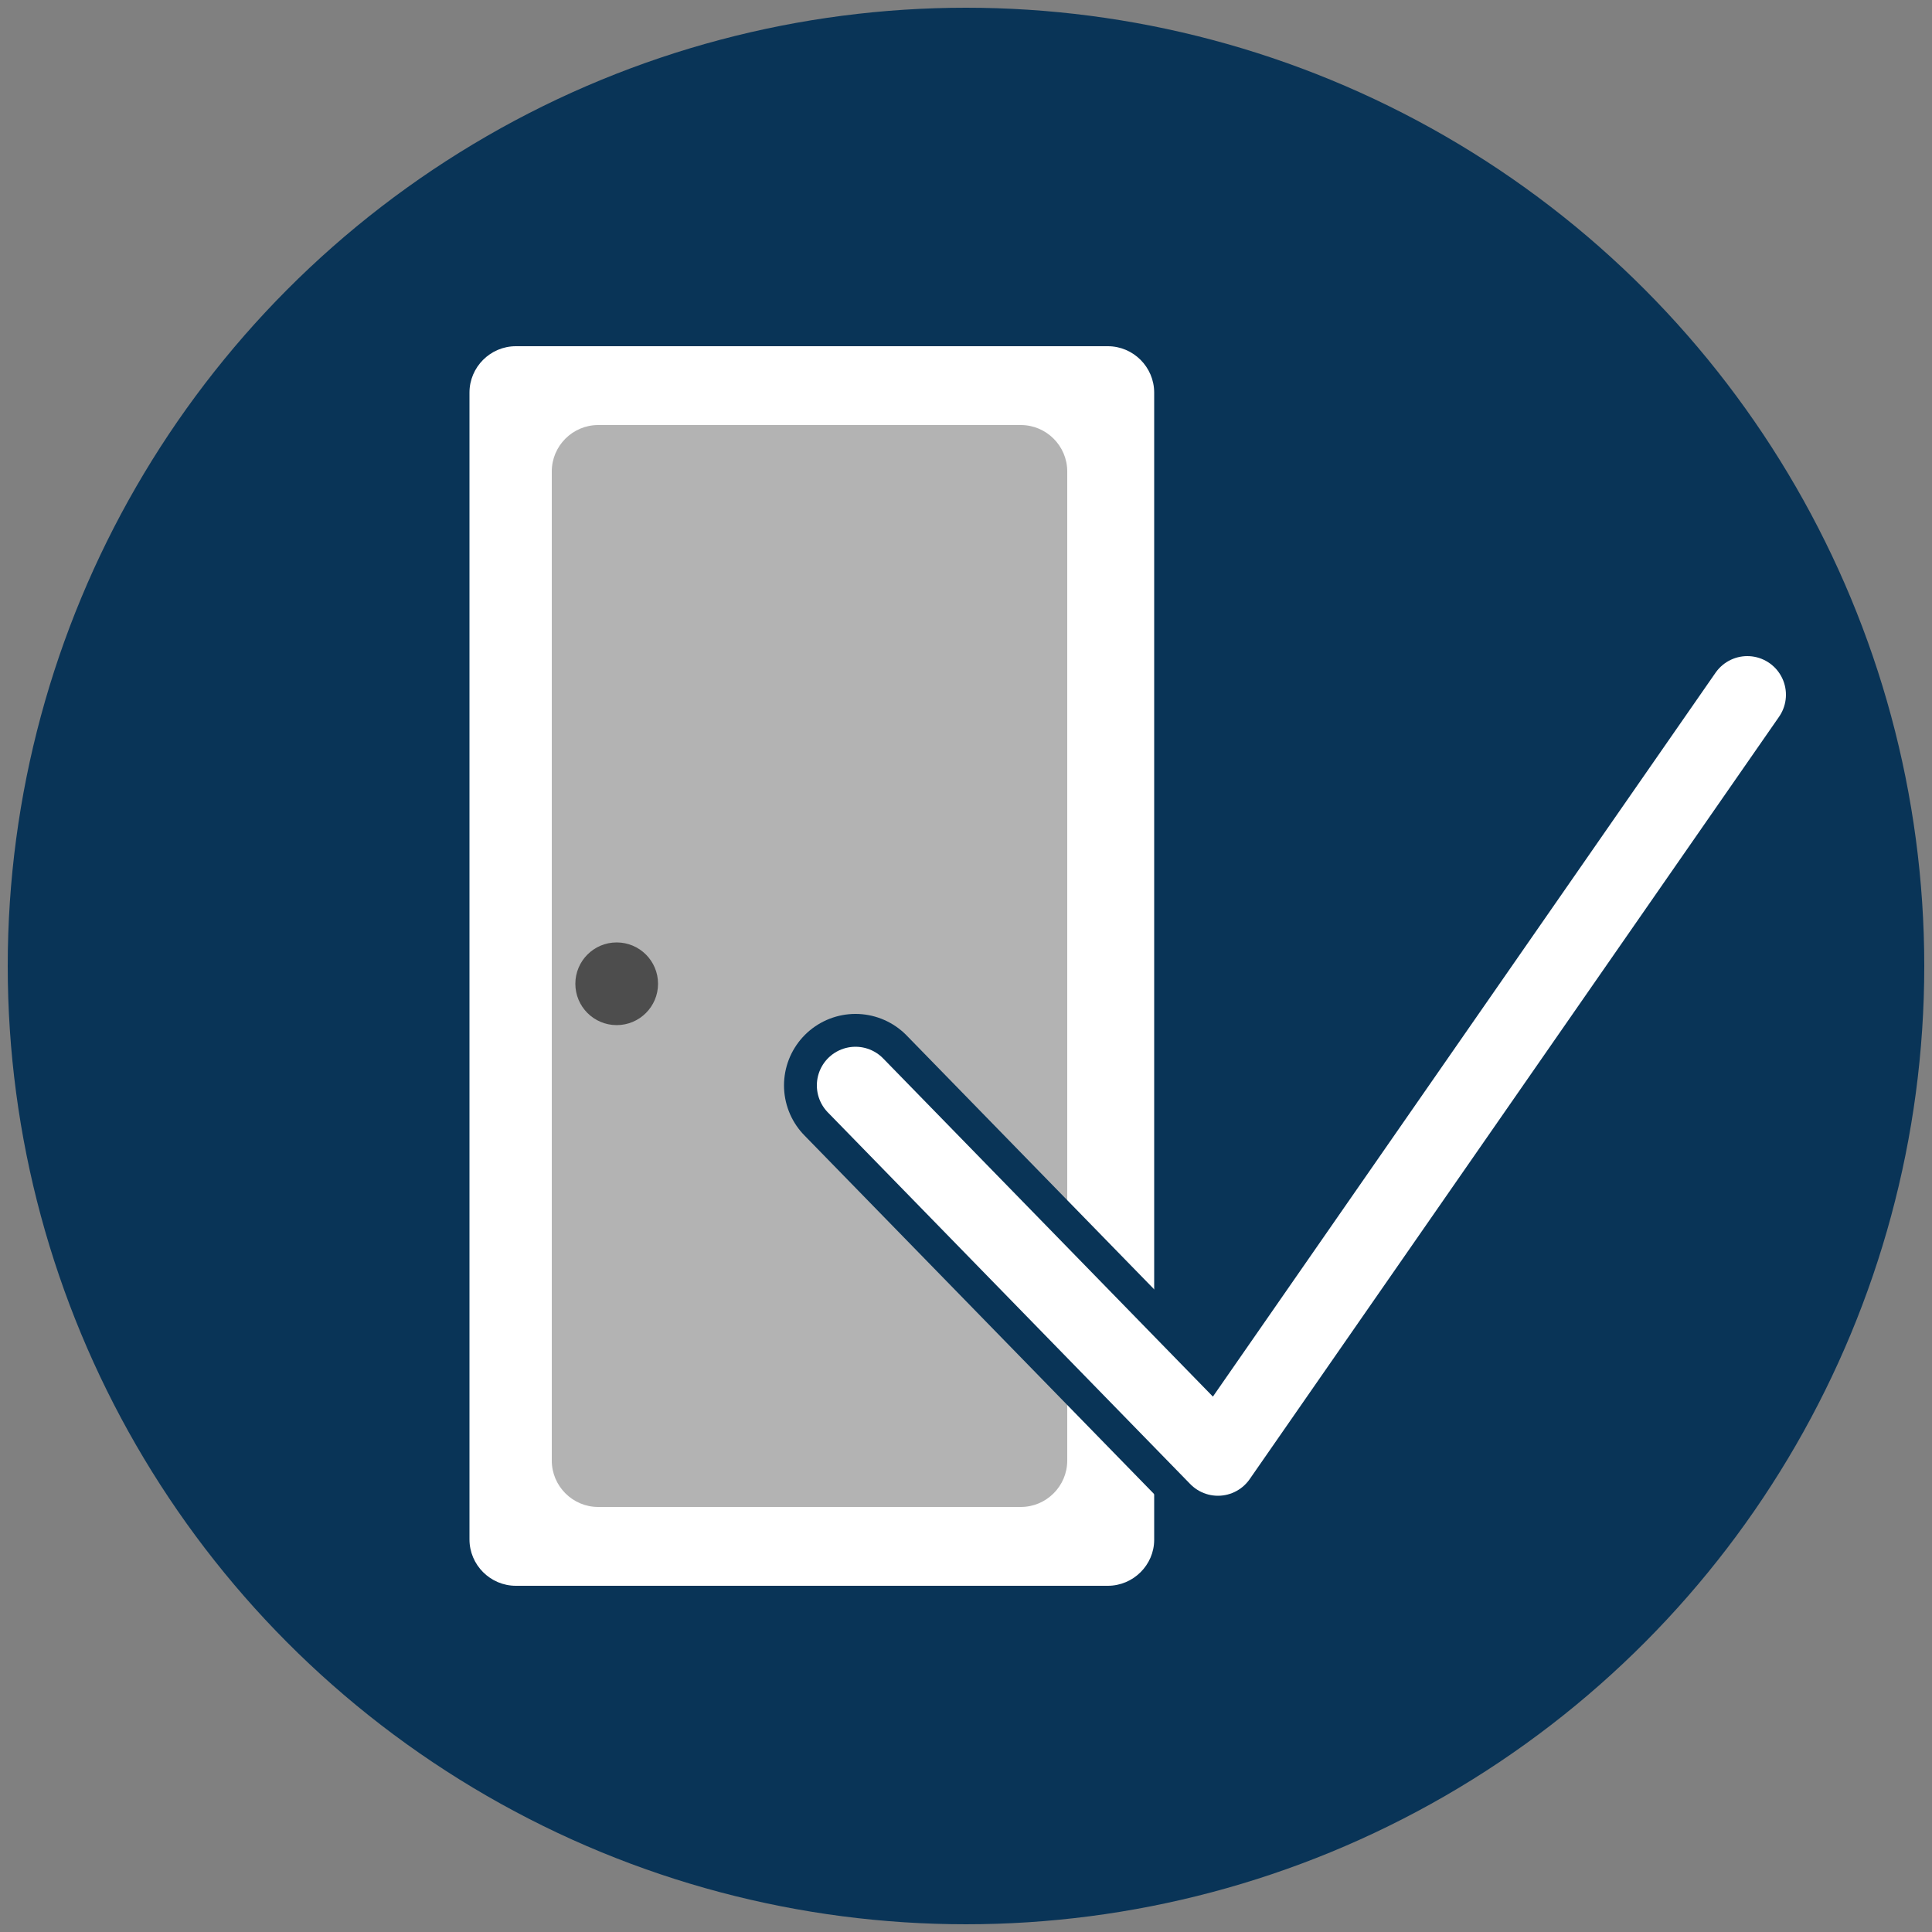
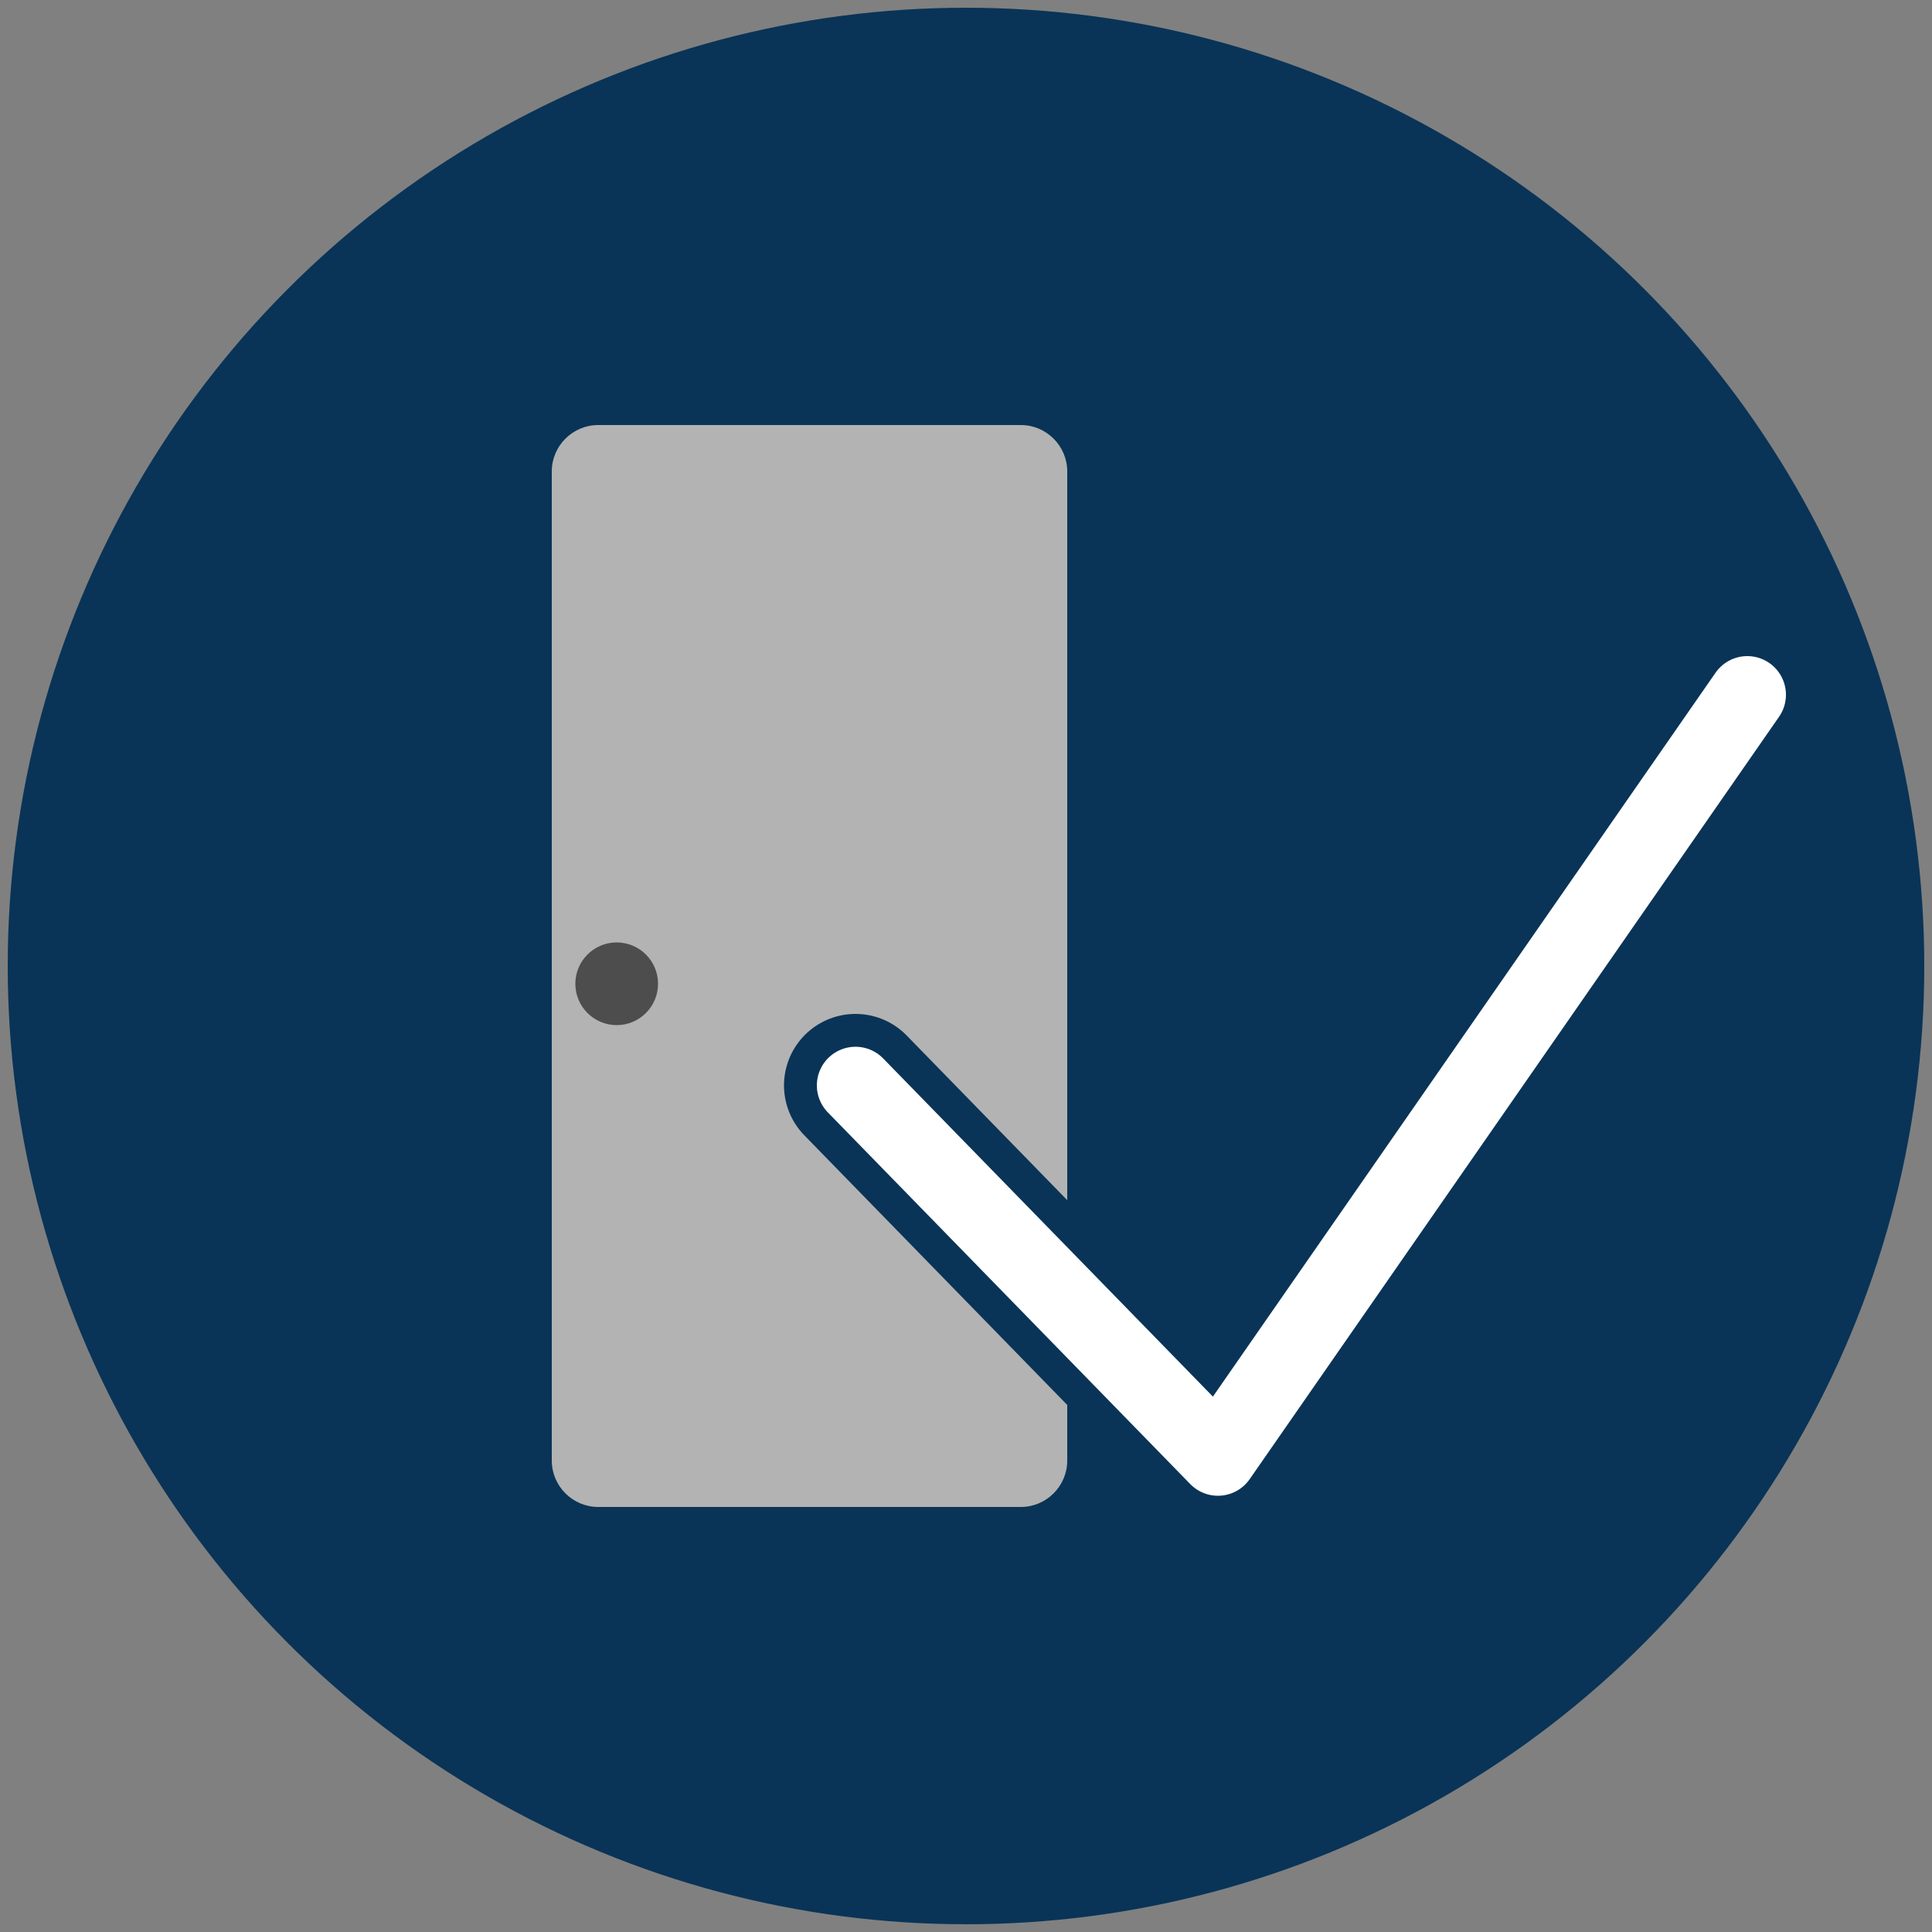
<svg xmlns="http://www.w3.org/2000/svg" version="1.1" id="Layer_1" x="0px" y="0px" viewBox="0 0 500 500" style="enable-background:new 0 0 500 500;" xml:space="preserve">
  <rect x="0" y="0" width="500" height="500" fill="#808080" stroke="none" />
  <style type="text/css">
	.st0{fill:#093457;}
	.st1{fill:#FFFFFF;}
	.st2{fill:#B3B3B3;}
	.st3{fill:#4D4D4D;}
	.st4{fill:none;stroke:#093457;stroke-width:37;stroke-linecap:round;stroke-linejoin:round;stroke-miterlimit:10;}
	.st5{fill:none;stroke:#FFFFFF;stroke-width:20;stroke-linecap:round;stroke-linejoin:round;stroke-miterlimit:10;}
</style>
  <circle class="st0" cx="250" cy="250" r="248" />
-   <path class="st1" d="M286.7,410.4H133.5c-6.6,0-12-5.4-12-12V101.6c0-6.6,5.4-12,12-12h153.2c6.6,0,12,5.4,12,12v296.9  C298.7,405,293.3,410.4,286.7,410.4z" />
  <path class="st2" d="M264.2,390H154.8c-6.6,0-12-5.4-12-12V122c0-6.6,5.4-12,12-12h109.4c6.6,0,12,5.4,12,12V378  C276.2,384.6,270.8,390,264.2,390z" />
  <circle class="st3" cx="159.6" cy="254.6" r="10.7" />
  <polyline class="st4" points="221.4,280.9 315.2,377.1 452.2,179.8 " />
  <polyline class="st5" points="221.4,280.9 315.2,377.1 452.2,179.8 " />
</svg>